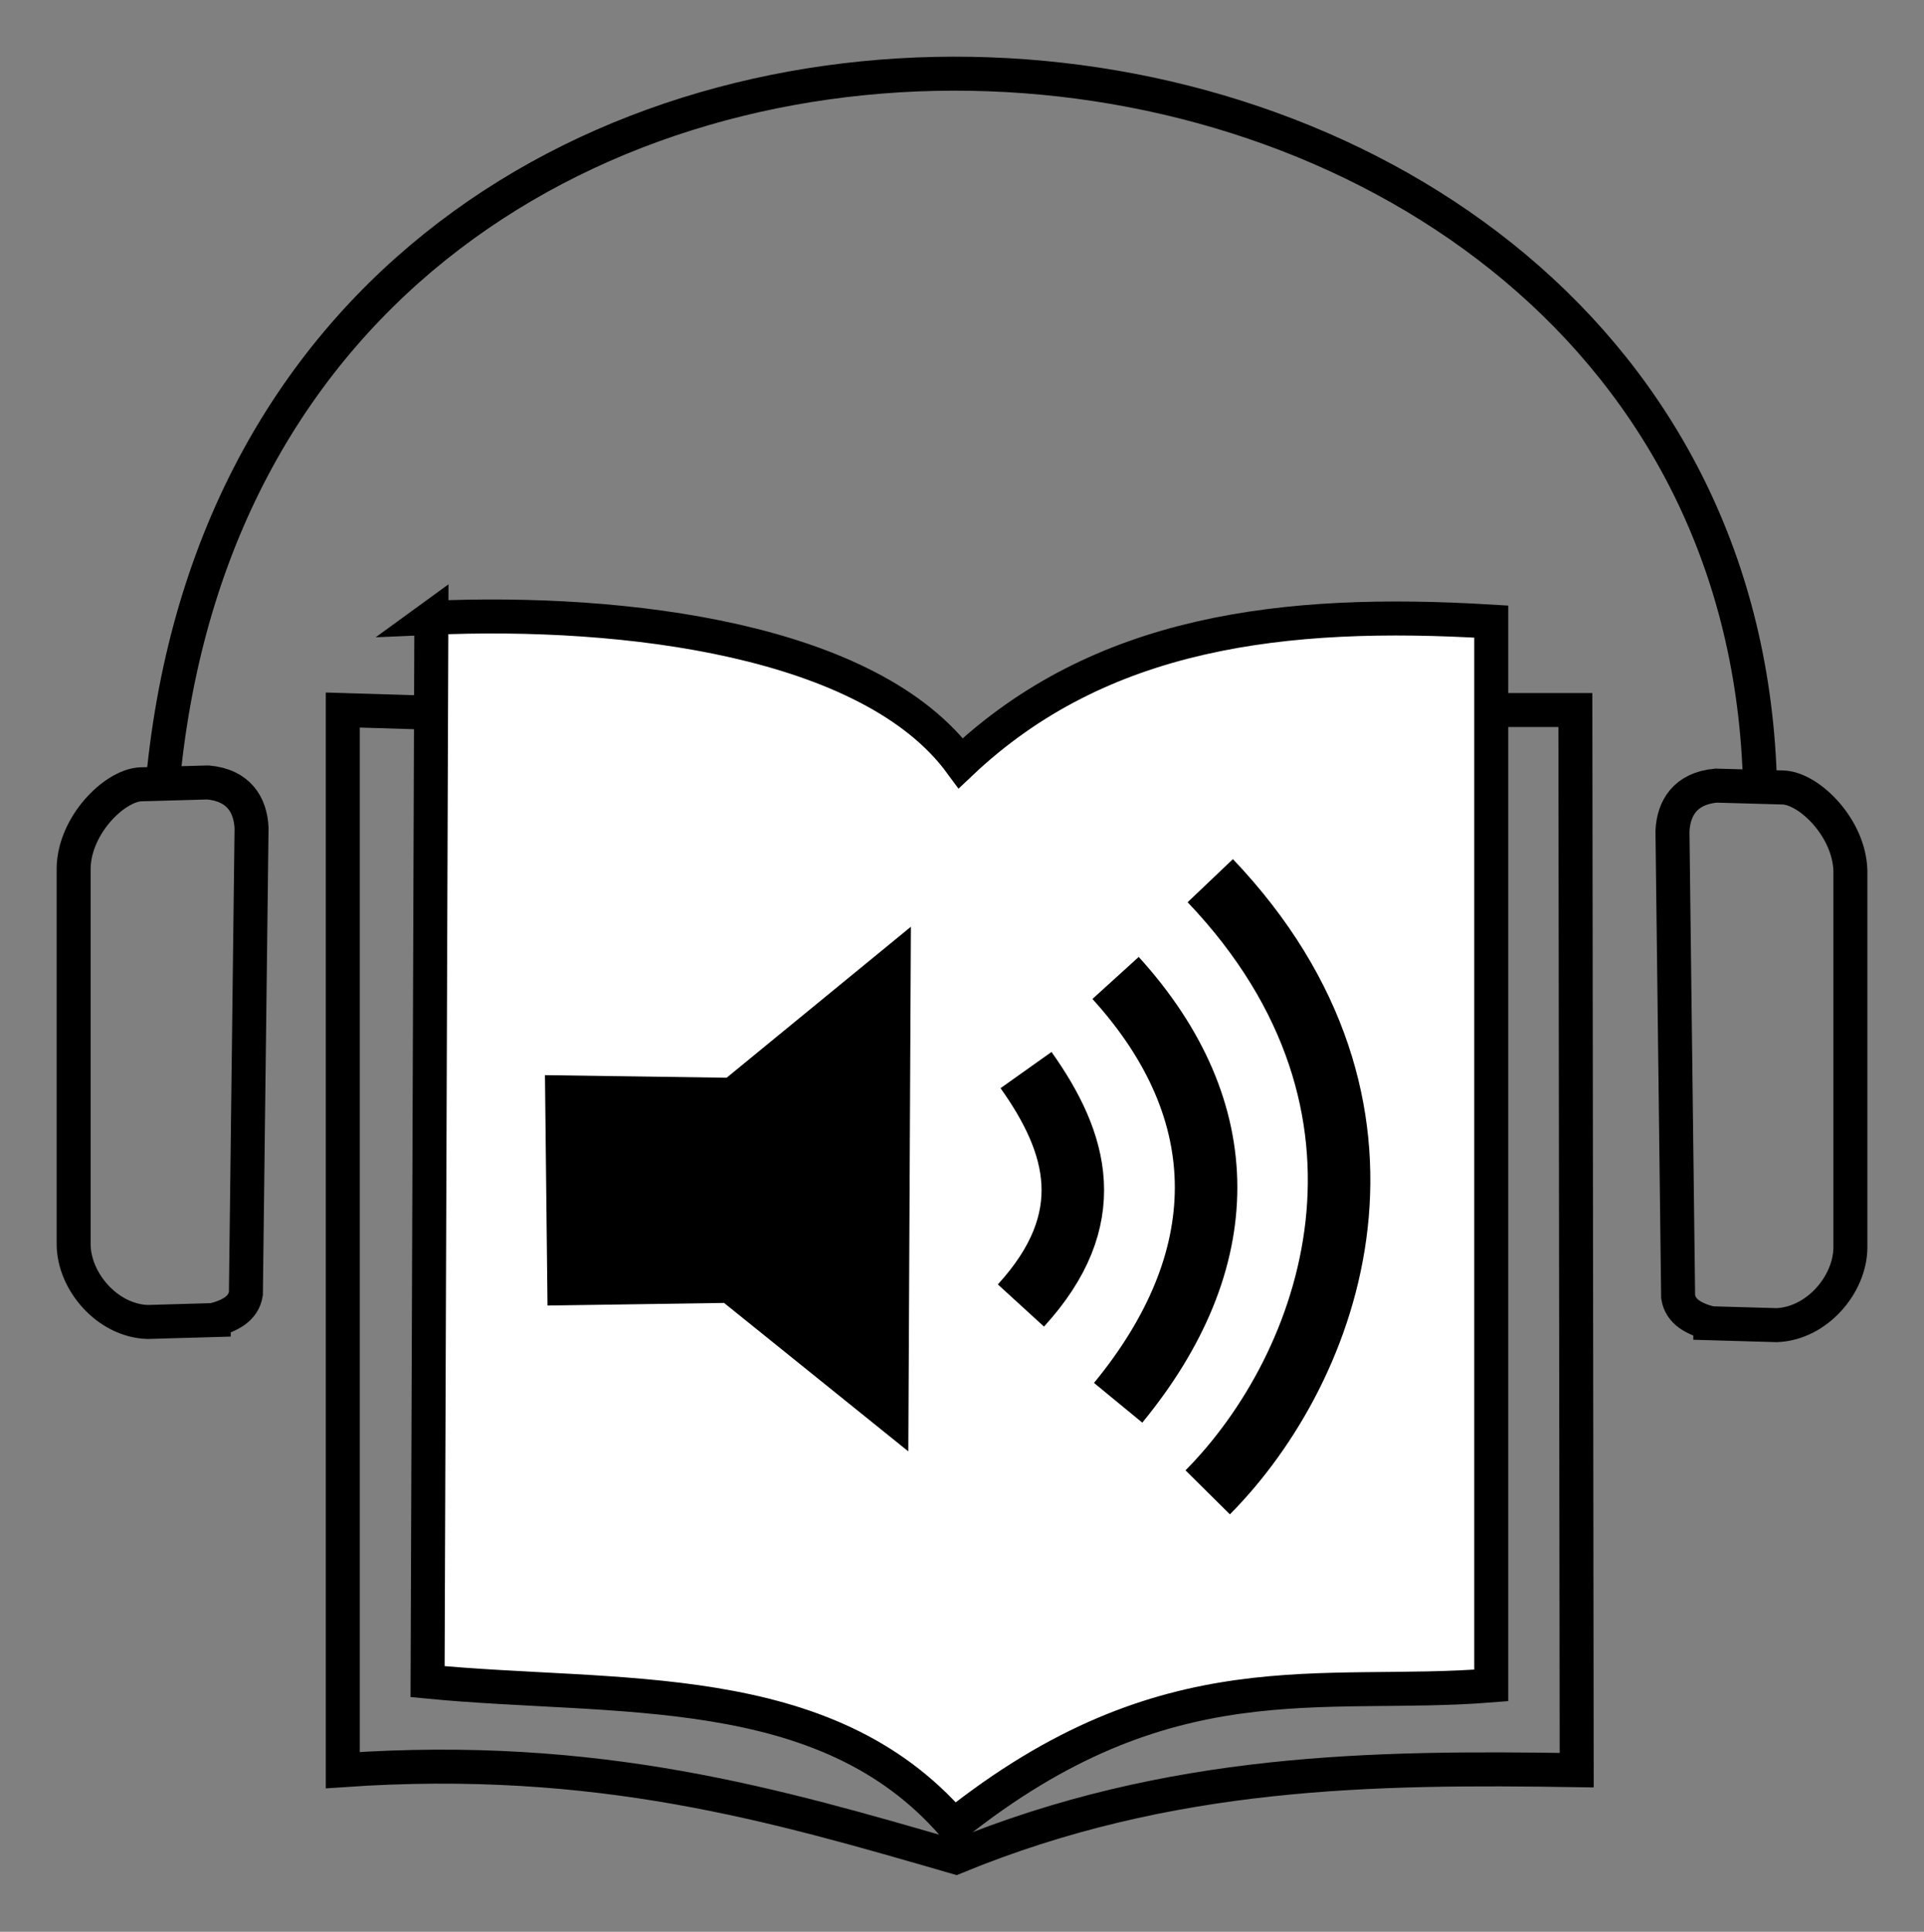
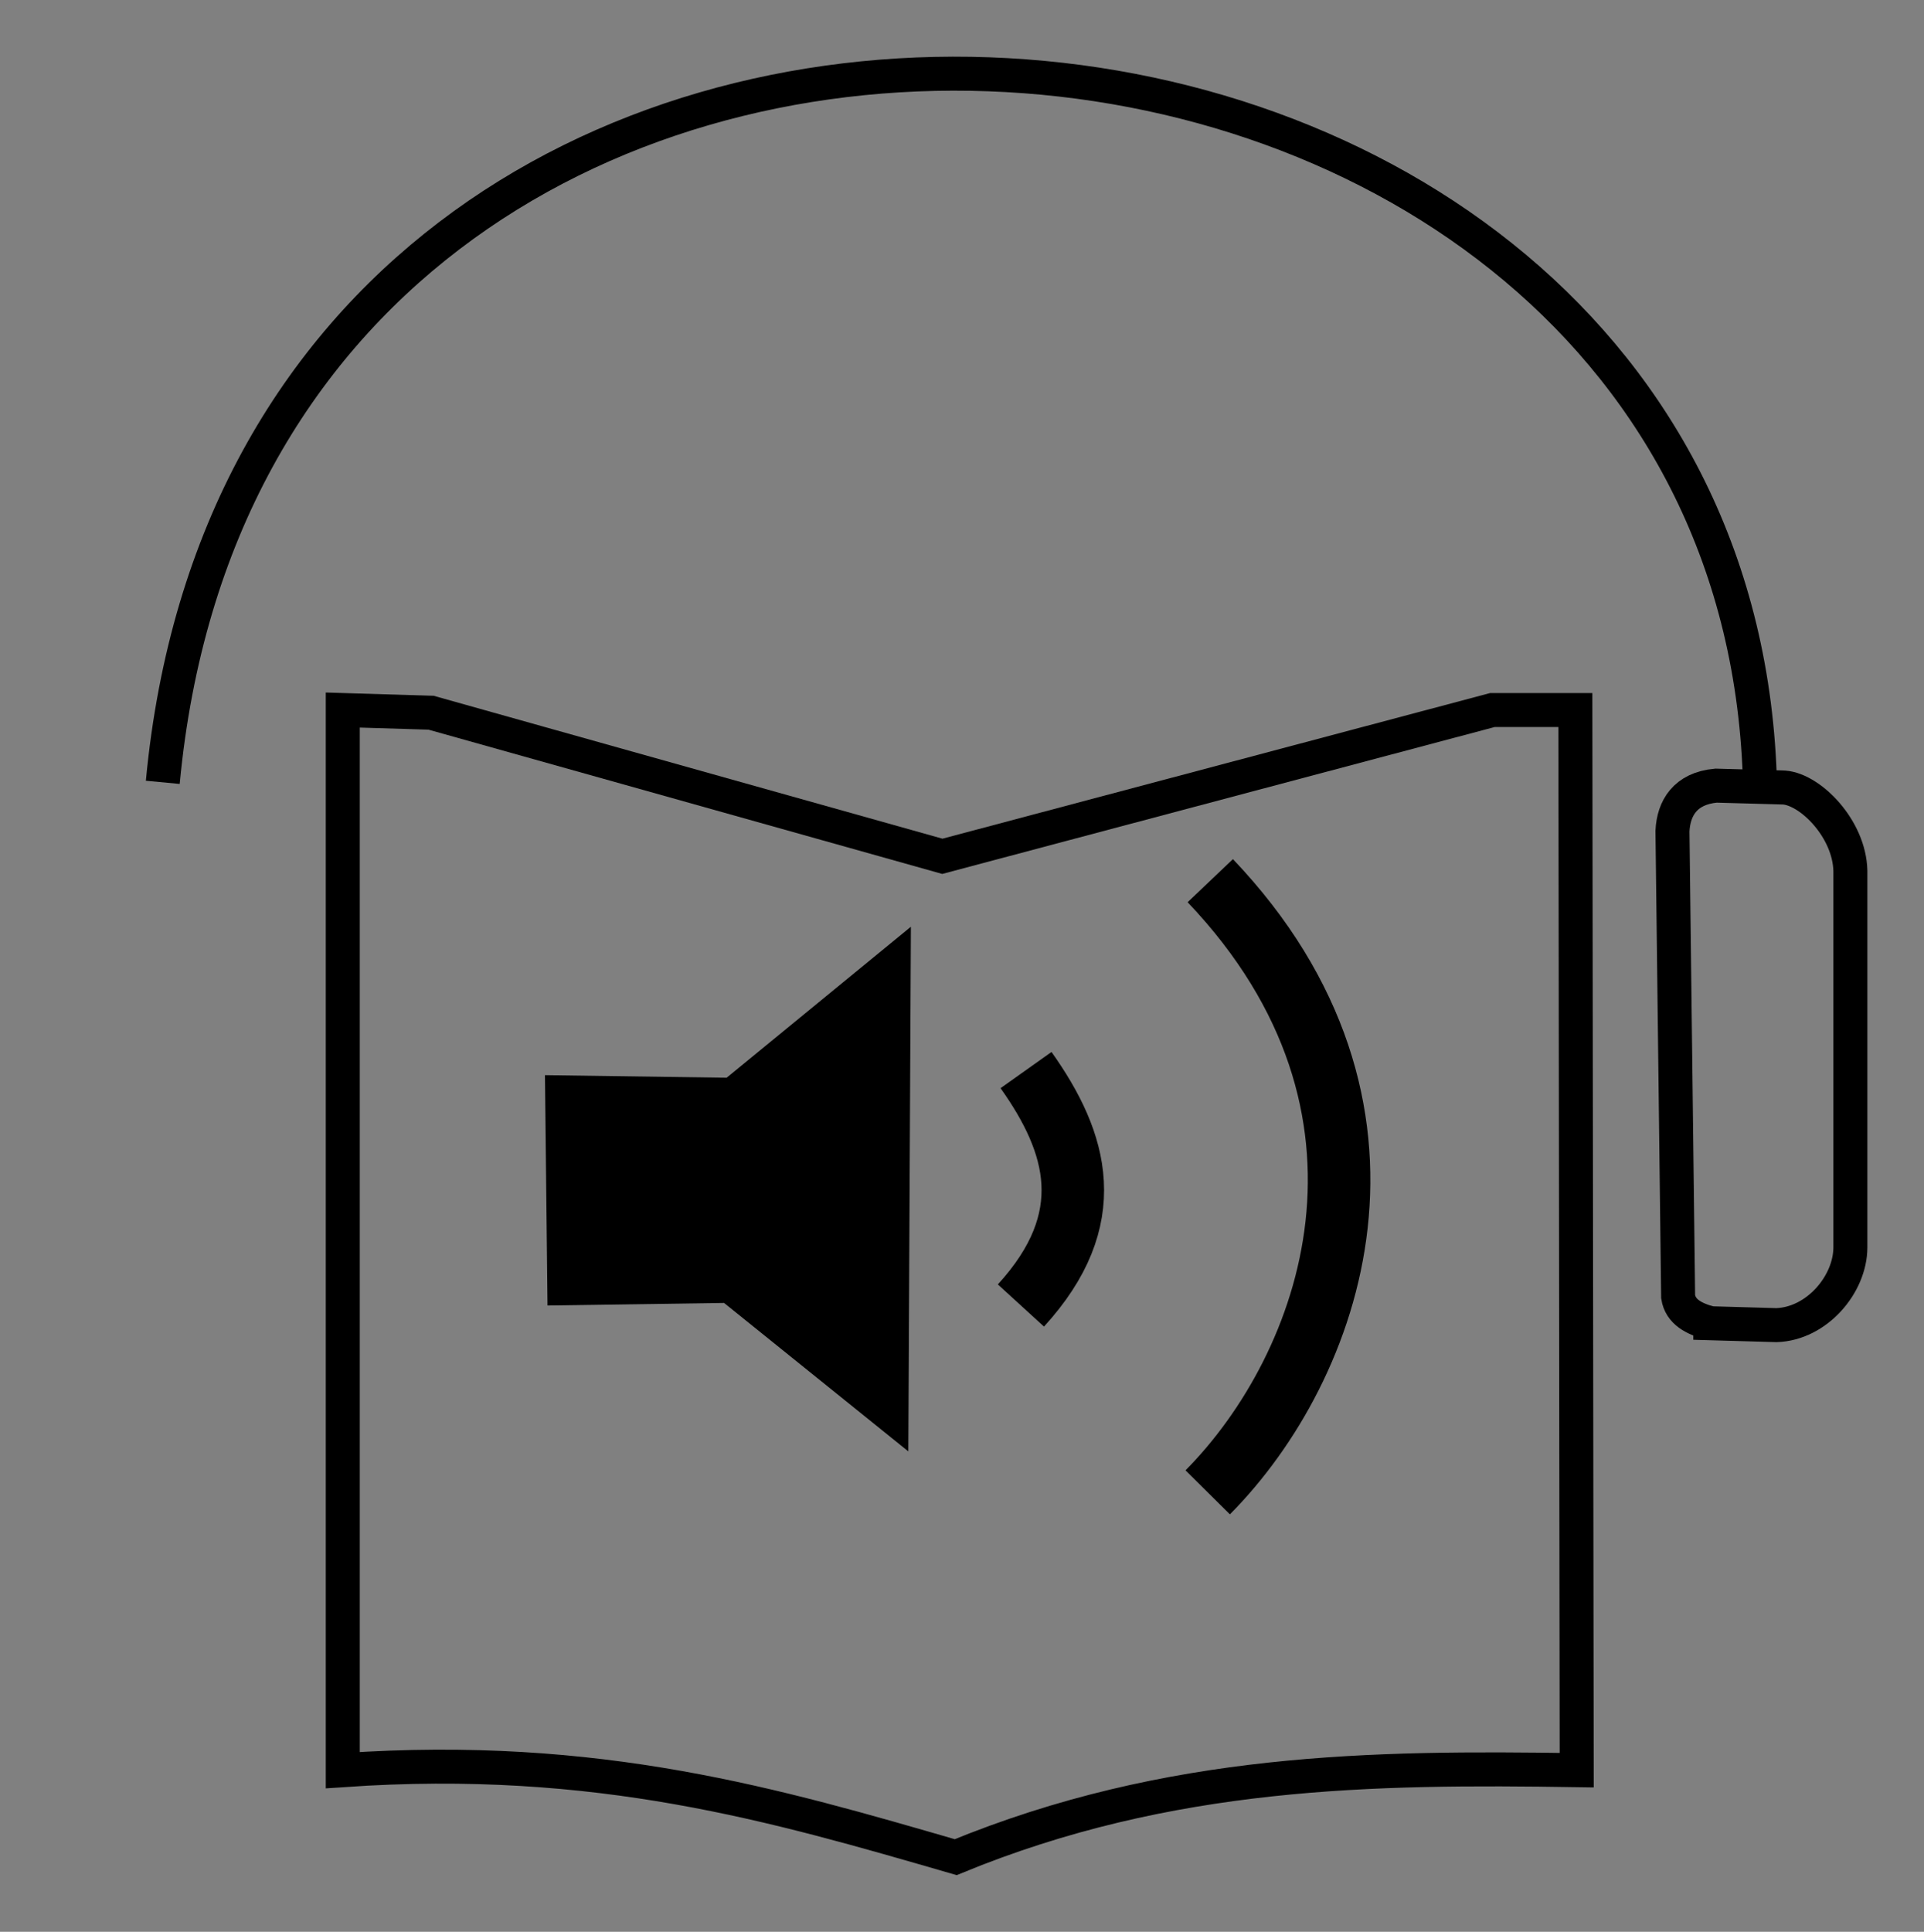
<svg xmlns="http://www.w3.org/2000/svg" xmlns:ns1="http://www.inkscape.org/namespaces/inkscape" xmlns:ns2="http://sodipodi.sourceforge.net/DTD/sodipodi-0.dtd" width="67.924mm" height="68.188mm" viewBox="0 0 67.924 68.188" version="1.1" id="svg8" ns1:version="0.92.3 (2405546, 2018-03-11)" ns2:docname="Audio Book Icon 1.svg">
  <rect x="0" y="0" width="67.924" height="68.188" fill="#808080" stroke="none" />
  <defs id="defs2" />
  <ns2:namedview id="base" pagecolor="#ffffff" bordercolor="#666666" borderopacity="1.0" ns1:pageopacity="0.0" ns1:pageshadow="2" ns1:zoom="0.98994949" ns1:cx="70.952893" ns1:cy="266.92381" ns1:document-units="mm" ns1:current-layer="layer2" showgrid="false" ns1:window-width="1600" ns1:window-height="837" ns1:window-x="-8" ns1:window-y="-8" ns1:window-maximized="1" fit-margin-top="2" fit-margin-right="2" fit-margin-bottom="2" fit-margin-left="2" />
  <g ns1:groupmode="layer" id="layer2" ns1:label="Layer 2" style="display:inline" transform="translate(17.525,-96.263)">
    <path style="display:inline;fill:none;stroke:#000000;stroke-width:1.2;stroke-linecap:butt;stroke-linejoin:miter;stroke-miterlimit:4;stroke-dasharray:none;stroke-opacity:1" d="m 35.162,121.326 h 2.929 l 0.047,37.42 c -7.177,-0.111 -14.375,-0.033 -21.923,3.071 -6.326,-1.83 -12.612,-3.697 -21.639,-3.071 v -37.42 l 3.118,0.095 18.049,5.068 z" id="path831-4" ns1:connector-curvature="0" ns2:nodetypes="ccccccc" />
-     <path style="display:inline;fill:#ffffff;stroke:#000000;stroke-width:1.2;stroke-linecap:butt;stroke-linejoin:miter;stroke-miterlimit:4;stroke-dasharray:none;stroke-opacity:1" d="m -2.296,118.07 -0.134,37.551 c 6.673,0.649 14.03,-0.181 18.575,5.078 7.53,-6.003 12.973,-4.461 18.976,-4.944 v -37.551 c -7.356,-0.448 -13.811,0.345 -18.726,4.995 -3.201,-4.36 -11.854,-5.429 -18.692,-5.128 z" id="path827-9" ns1:connector-curvature="0" ns2:nodetypes="ccccccc" />
-     <path style="display:inline;fill:none;stroke:#000000;stroke-width:1.2;stroke-linecap:butt;stroke-linejoin:miter;stroke-miterlimit:4;stroke-dasharray:none;stroke-opacity:1" d="m -9.98,142.859 -2.339,0.067 c -1.424,-0.051 -2.6,-1.437 -2.606,-2.74 v -13.297 c 0.036,-1.489 1.406,-2.867 2.339,-2.94 l 2.405,-0.067 c 1.09,0.101 1.497,0.798 1.537,1.604 l -0.2,16.437 c -0.084,0.533 -0.552,0.778 -1.136,0.935 z" id="path833-8" ns1:connector-curvature="0" ns2:nodetypes="ccccccccc" />
    <path style="display:inline;fill:none;stroke:#000000;stroke-width:1.2;stroke-linecap:butt;stroke-linejoin:miter;stroke-miterlimit:4;stroke-dasharray:none;stroke-opacity:1" d="M -11.778,123.878 C -8.467,88.627 43.899,92.435 44.611,124.019" id="path850-3" ns1:connector-curvature="0" ns2:nodetypes="cc" />
    <path style="display:inline;fill:none;stroke:#000000;stroke-width:1.2;stroke-linecap:butt;stroke-linejoin:miter;stroke-miterlimit:4;stroke-dasharray:none;stroke-opacity:1" d="m 42.855,142.971 2.339,0.067 c 1.424,-0.051 2.6,-1.436 2.606,-2.74 v -13.297 c -0.036,-1.489 -1.406,-2.867 -2.339,-2.94 l -2.405,-0.067 c -1.09,0.101 -1.497,0.798 -1.537,1.604 l 0.2,16.437 c 0.084,0.533 0.552,0.778 1.136,0.935 z" id="path833-7-4" ns1:connector-curvature="0" ns2:nodetypes="ccccccccc" />
    <g style="display:inline;stroke:#000000" id="g886-2" transform="matrix(0.676,0,0,0.676,-0.635,49.526)">
      <path ns1:connector-curvature="0" id="path870-7" d="m 3.608,137.306 9.221,-0.134 9.622,7.751 0.134,-27.395 -9.622,7.884 -9.488,-0.134 z" style="fill:#000000;stroke:#000000;stroke-width:0;stroke-linecap:butt;stroke-linejoin:miter;stroke-miterlimit:4;stroke-dasharray:none;stroke-opacity:1" />
      <path ns2:nodetypes="cc" ns1:connector-curvature="0" id="path872-7" d="m 28.331,137.306 c 4.133,-4.524 2.978,-8.477 0.267,-12.294" style="fill:none;stroke:#000000;stroke-width:3.265;stroke-linecap:butt;stroke-linejoin:miter;stroke-miterlimit:4;stroke-dasharray:none;stroke-opacity:1" />
-       <path ns2:nodetypes="cc" ns1:connector-curvature="0" id="path874-1" d="m 33.409,142.385 c 6.075,-7.394 6.215,-15.19 -0.134,-22.183" style="fill:none;stroke:#000000;stroke-width:3.265;stroke-linecap:butt;stroke-linejoin:miter;stroke-miterlimit:4;stroke-dasharray:none;stroke-opacity:1" />
      <path ns2:nodetypes="cc" ns1:connector-curvature="0" id="path876-7" d="m 38.086,147.062 c 6.481,-6.541 11.422,-20.074 0.134,-31.939" style="fill:none;stroke:#000000;stroke-width:3.265;stroke-linecap:butt;stroke-linejoin:miter;stroke-miterlimit:4;stroke-dasharray:none;stroke-opacity:1" />
    </g>
  </g>
</svg>